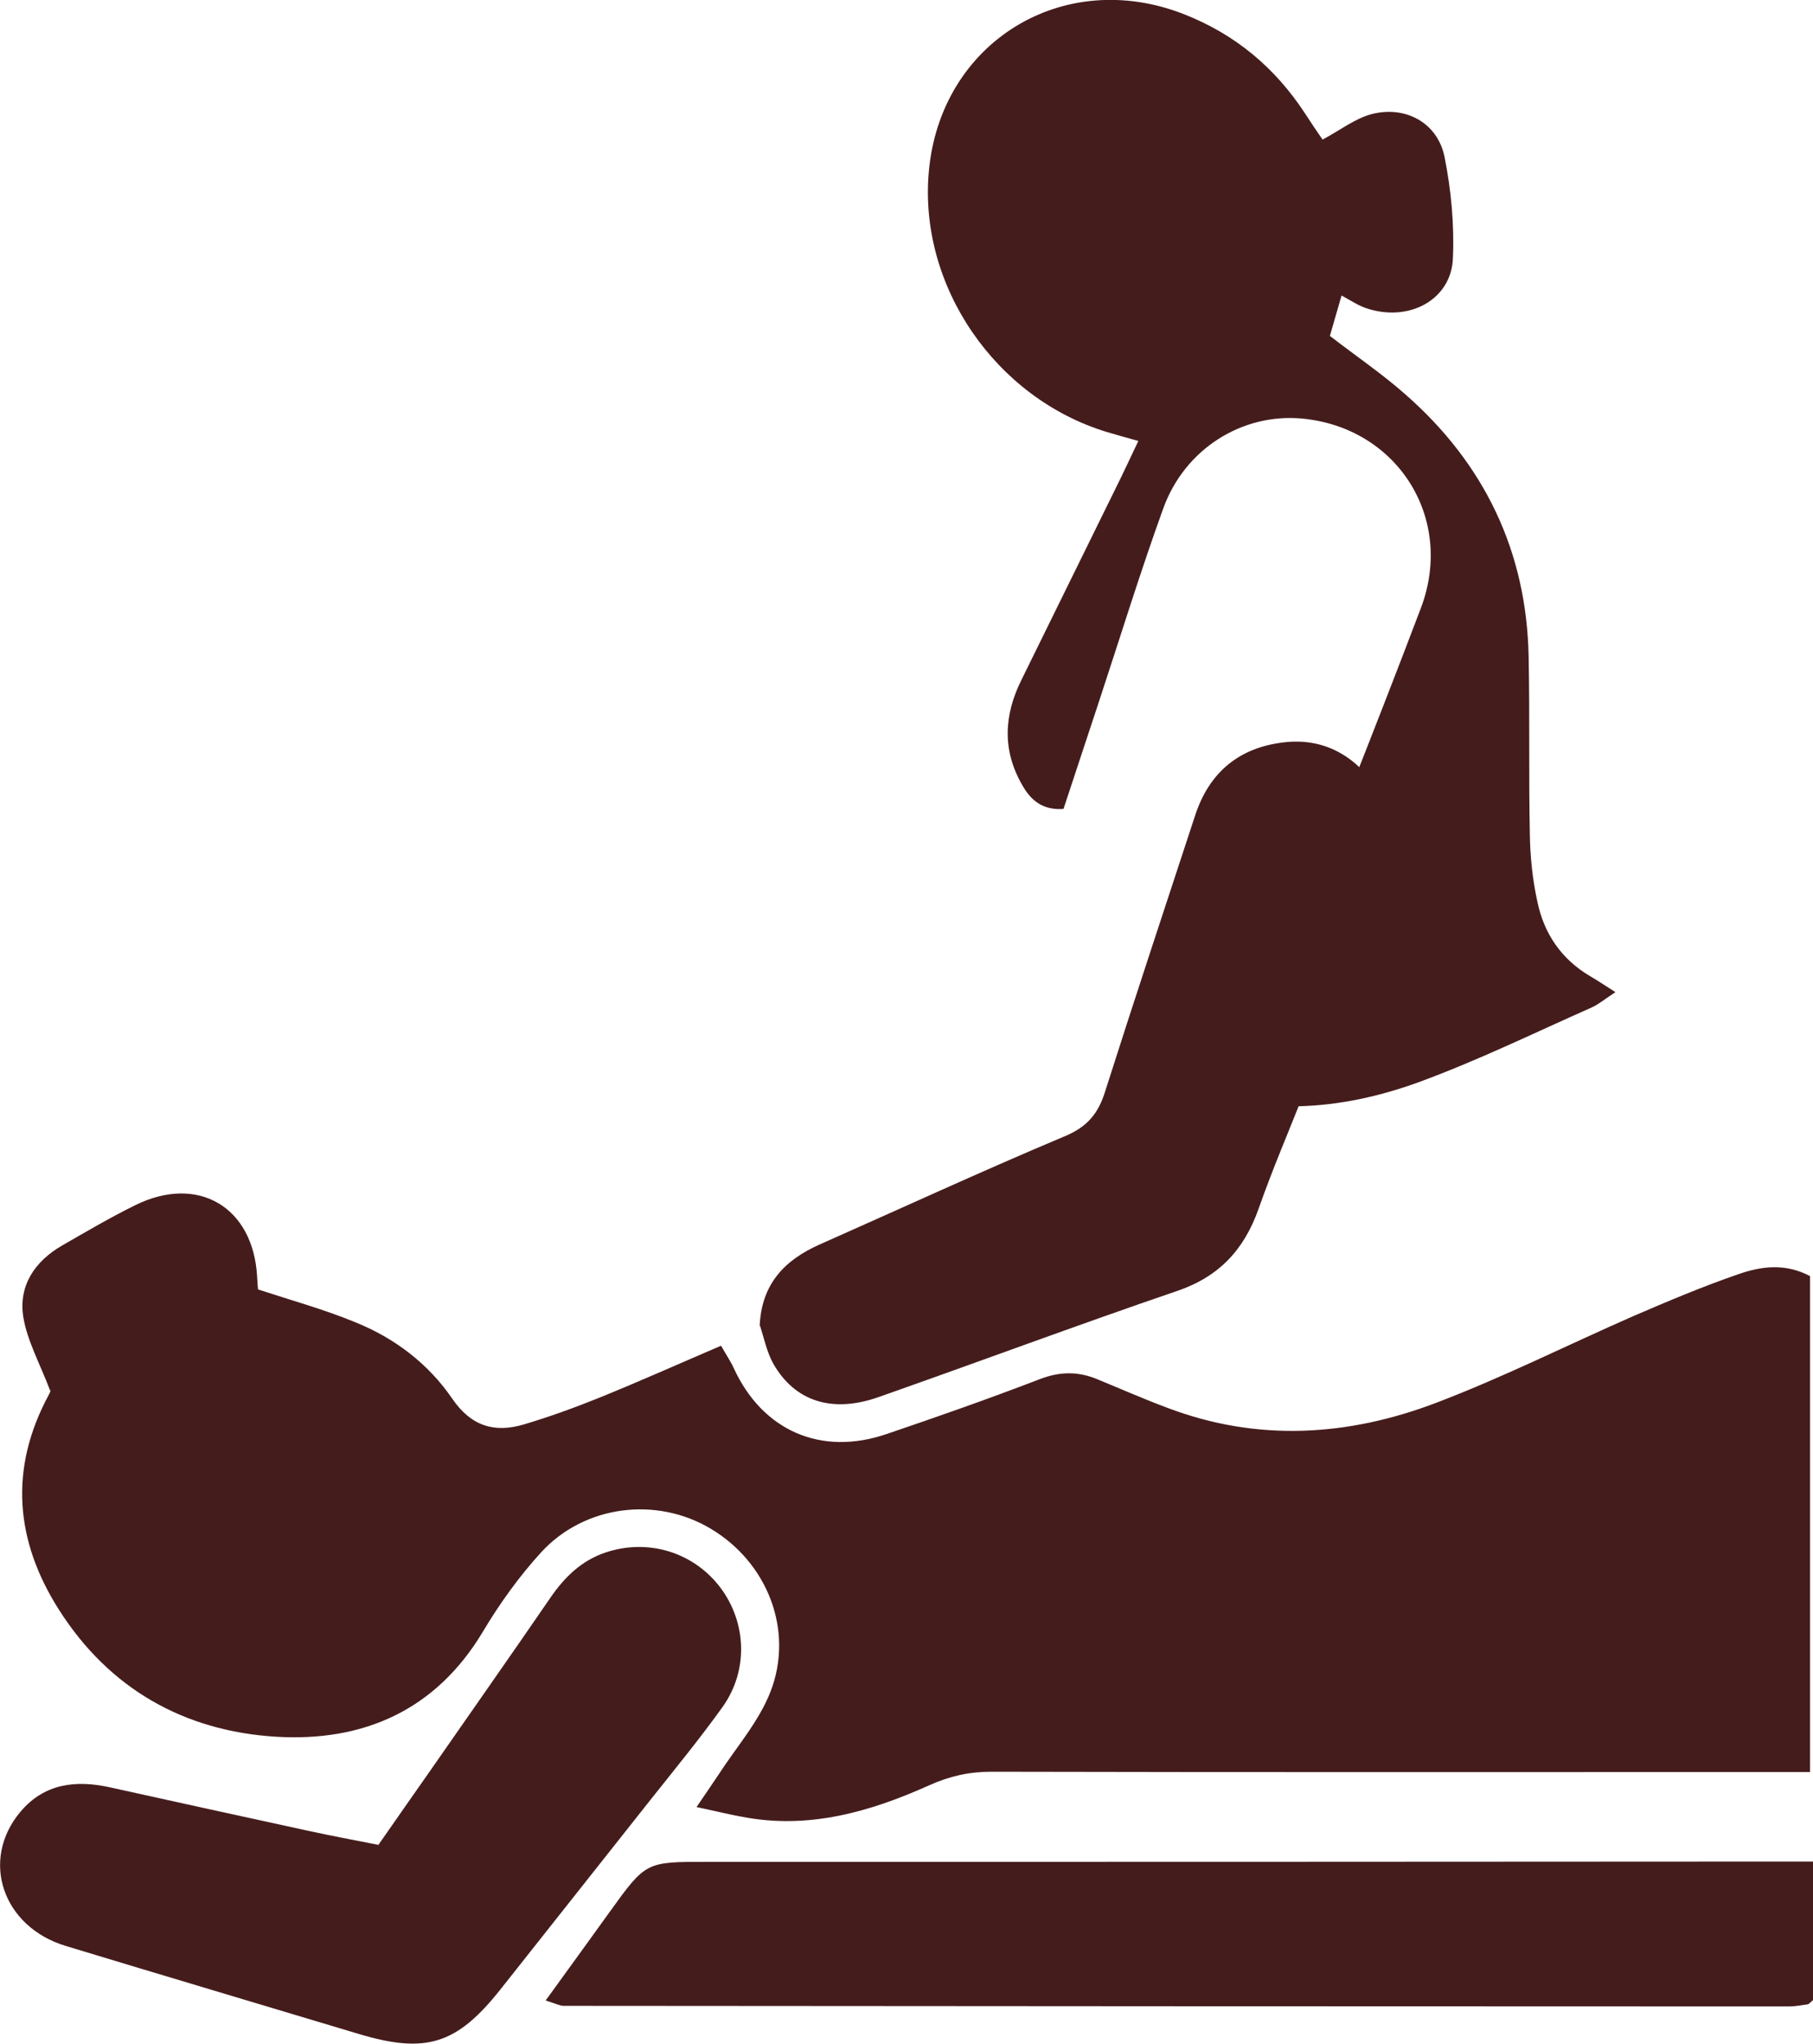
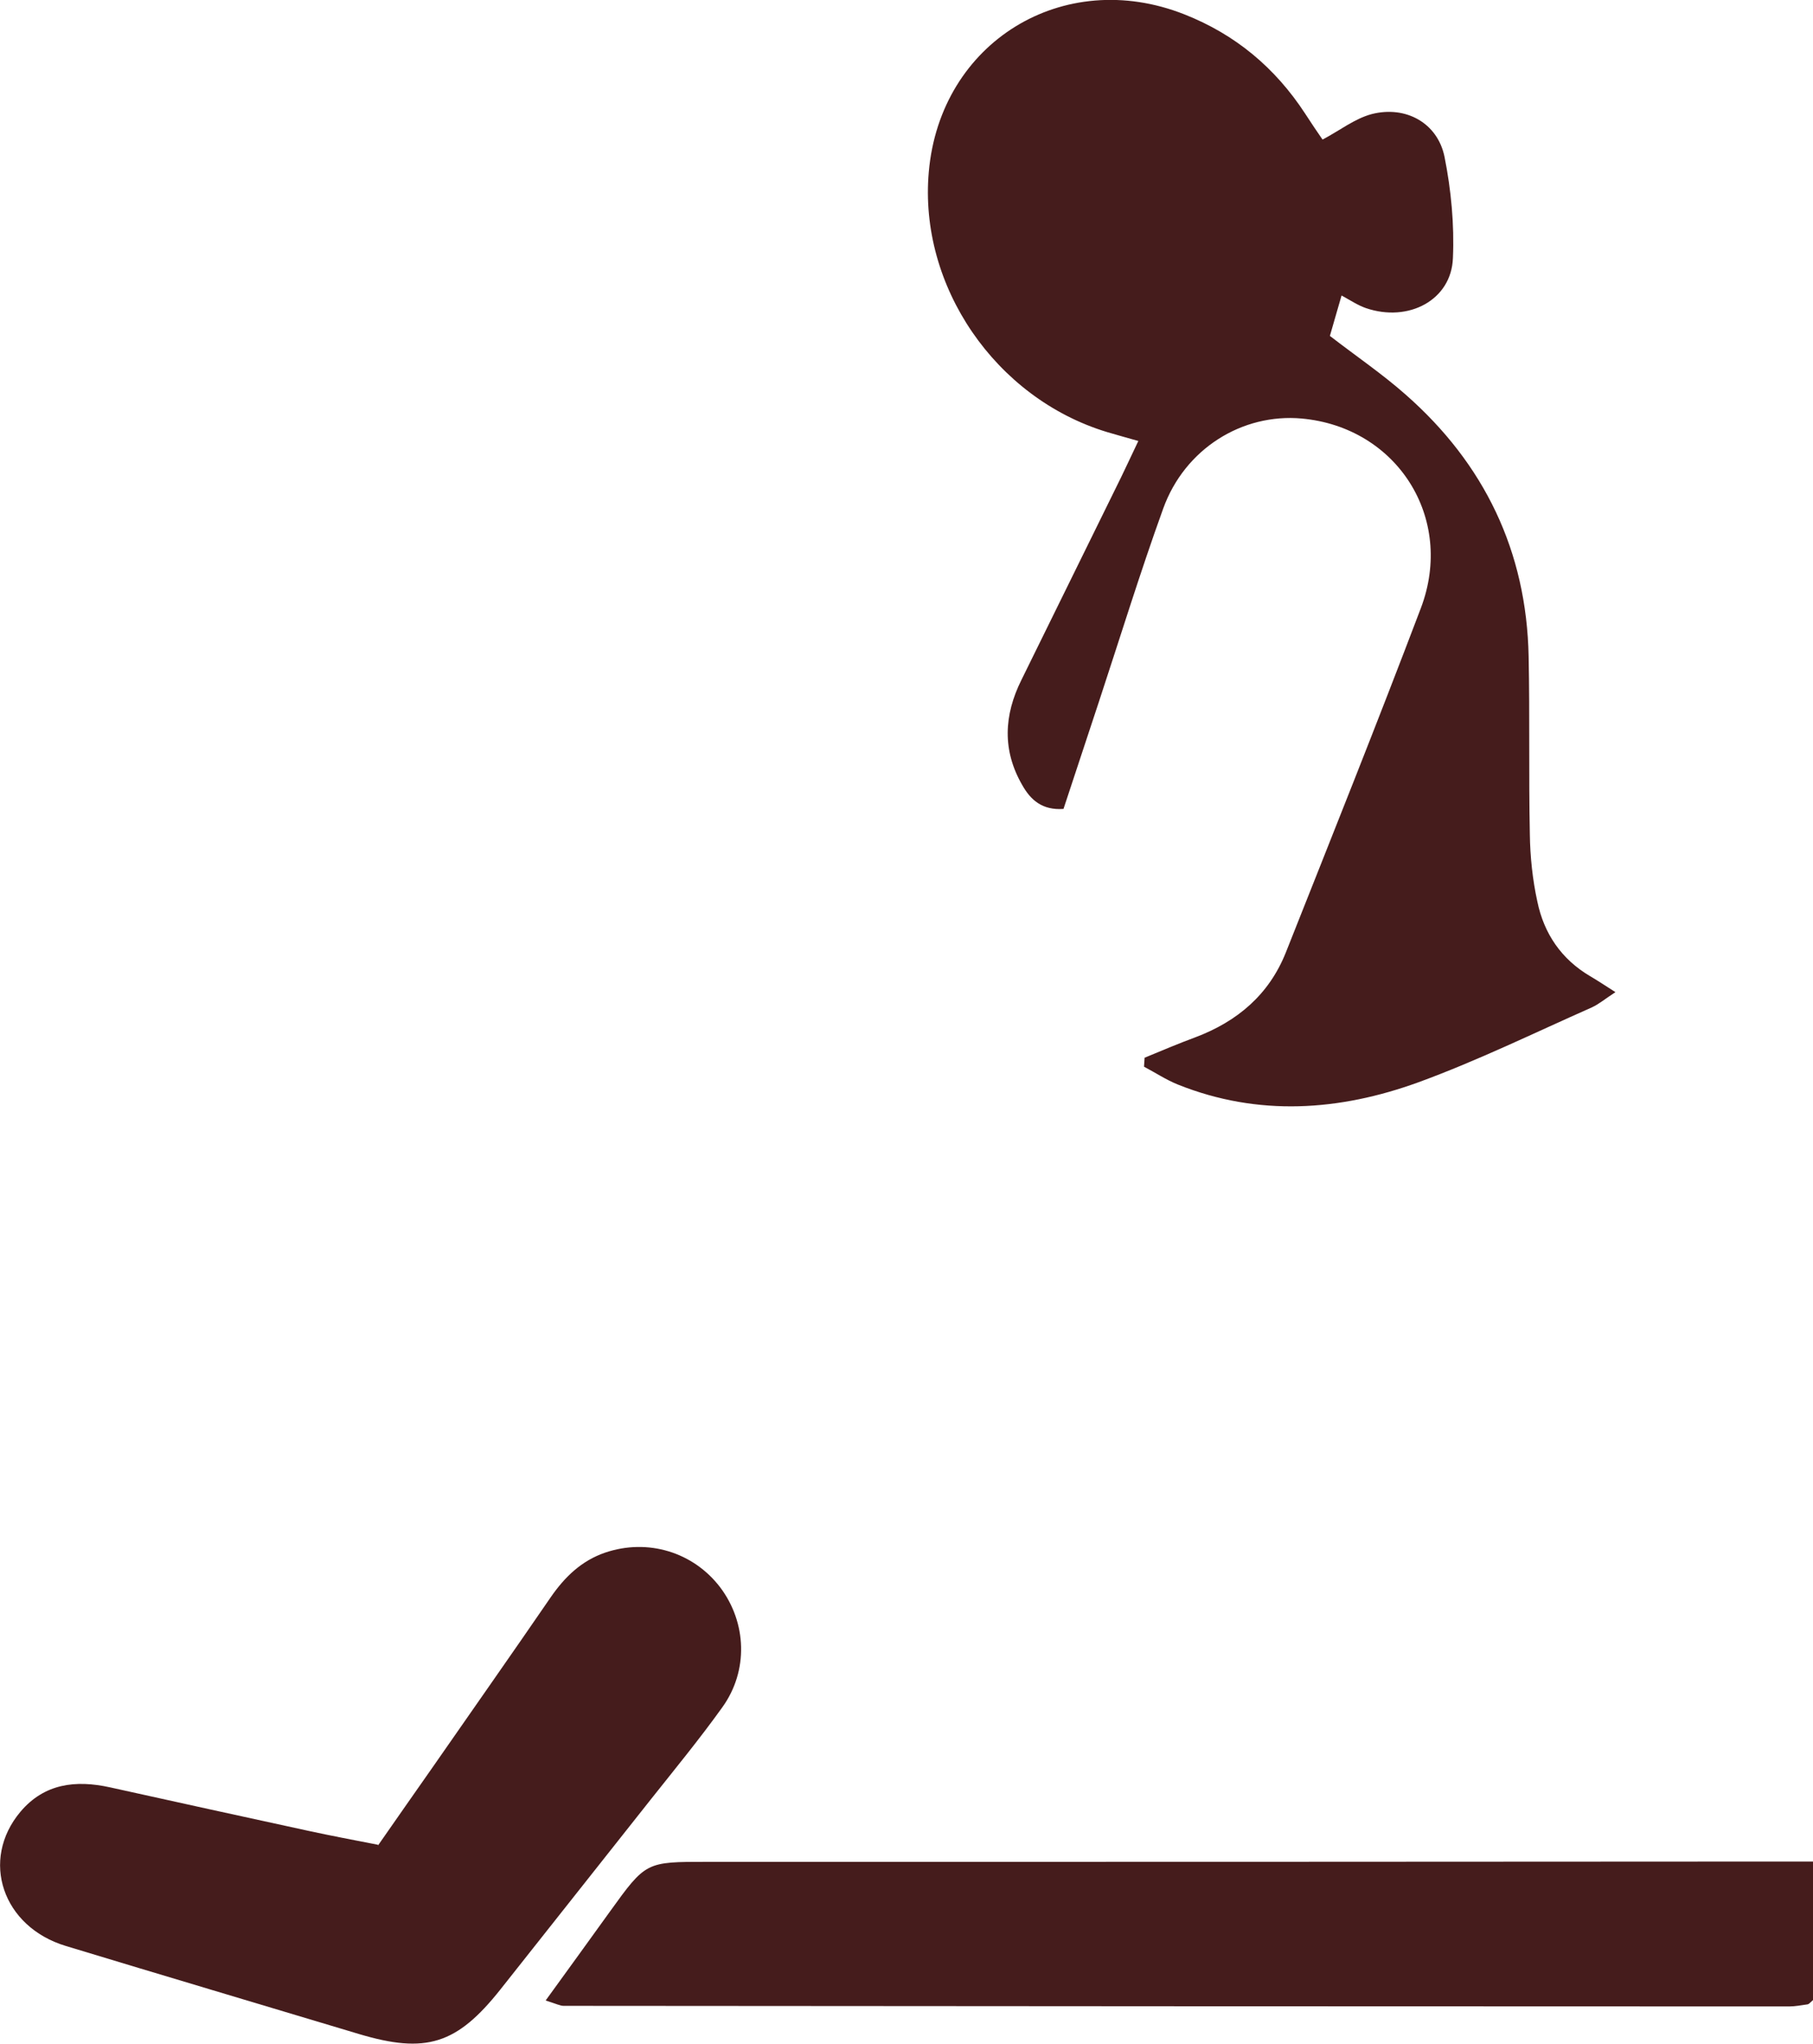
<svg xmlns="http://www.w3.org/2000/svg" xml:space="preserve" width="12.648mm" height="14.256mm" version="1.1" style="shape-rendering:geometricPrecision; text-rendering:geometricPrecision; image-rendering:optimizeQuality; fill-rule:evenodd; clip-rule:evenodd" viewBox="0 0 60.57 68.27">
  <defs>
    <style type="text/css">
   
    .fil0 {fill:#451C1C;fill-rule:nonzero}
   
  </style>
  </defs>
  <g id="Слой_x0020_1">
-     <path class="fil0" d="M60.47 42.64c0,5.53 0,10.98 0,16.55 -0.46,0 -0.83,0 -1.2,0 -8.72,0 -17.44,0.01 -26.16,-0.01 -0.74,-0 -1.39,0.15 -2.06,0.45 -1.98,0.89 -4.03,1.48 -6.23,1.06 -0.45,-0.08 -0.89,-0.19 -1.55,-0.33 0.3,-0.44 0.52,-0.76 0.74,-1.09 0.59,-0.91 1.34,-1.76 1.73,-2.76 0.8,-2.06 -0.11,-4.33 -2,-5.45 -1.81,-1.08 -4.21,-0.79 -5.66,0.79 -0.73,0.8 -1.38,1.7 -1.94,2.64 -1.58,2.65 -4.02,3.7 -6.93,3.52 -3.06,-0.19 -5.56,-1.6 -7.24,-4.24 -1.47,-2.31 -1.67,-4.72 -0.34,-7.18 0.06,-0.11 0.09,-0.23 0.05,-0.13 -0.36,-0.94 -0.77,-1.68 -0.9,-2.46 -0.17,-1.05 0.38,-1.87 1.3,-2.4 0.8,-0.46 1.6,-0.93 2.43,-1.34 2.1,-1.04 3.95,0.05 4.08,2.38 0.01,0.16 0.02,0.33 0.03,0.43 1.13,0.37 2.22,0.67 3.26,1.1 1.31,0.53 2.43,1.38 3.23,2.55 0.63,0.92 1.41,1.15 2.39,0.86 0.84,-0.25 1.67,-0.55 2.49,-0.88 1.36,-0.55 2.7,-1.15 4.1,-1.75 0.18,0.32 0.32,0.52 0.42,0.74 0.96,2.1 2.92,2.96 5.11,2.21 1.71,-0.58 3.42,-1.18 5.11,-1.83 0.67,-0.26 1.28,-0.27 1.93,-0 0.78,0.32 1.55,0.66 2.33,0.95 3.02,1.15 6.05,0.96 9.01,-0.17 2.23,-0.85 4.38,-1.93 6.57,-2.89 1.16,-0.5 2.32,-0.99 3.51,-1.4 0.75,-0.26 1.56,-0.38 2.4,0.07z" />
    <path class="fil0" d="M44.17 4.67c0.59,-0.31 1.09,-0.71 1.66,-0.86 1.14,-0.29 2.2,0.3 2.43,1.43 0.22,1.1 0.33,2.26 0.28,3.38 -0.05,1.4 -1.48,2.16 -2.91,1.67 -0.26,-0.09 -0.5,-0.25 -0.81,-0.42 -0.15,0.51 -0.27,0.94 -0.39,1.35 0.88,0.68 1.75,1.27 2.53,1.96 2.63,2.31 4.04,5.23 4.11,8.75 0.04,1.97 -0,3.95 0.04,5.93 0.01,0.75 0.09,1.52 0.25,2.25 0.22,1.07 0.8,1.93 1.77,2.5 0.24,0.14 0.48,0.3 0.84,0.53 -0.34,0.22 -0.55,0.4 -0.79,0.51 -1.92,0.85 -3.82,1.78 -5.79,2.5 -2.64,0.96 -5.35,1.15 -8.03,0.08 -0.4,-0.16 -0.76,-0.4 -1.14,-0.6 0.01,-0.1 0.01,-0.2 0.02,-0.3 0.56,-0.23 1.12,-0.47 1.69,-0.68 1.41,-0.53 2.47,-1.43 3.03,-2.84 1.52,-3.83 3.05,-7.65 4.51,-11.5 1.14,-3.01 -0.8,-6.04 -3.98,-6.33 -1.99,-0.18 -3.91,1.01 -4.63,3.01 -0.77,2.13 -1.44,4.31 -2.15,6.46 -0.39,1.19 -0.79,2.38 -1.18,3.57 -0.71,0.05 -1.1,-0.3 -1.38,-0.8 -0.67,-1.16 -0.61,-2.33 -0.03,-3.5 1.11,-2.26 2.23,-4.53 3.34,-6.79 0.18,-0.37 0.35,-0.74 0.57,-1.2 -0.43,-0.12 -0.74,-0.21 -1.05,-0.3 -3.72,-1.13 -6.29,-4.87 -5.95,-8.69 0.38,-4.33 4.49,-6.86 8.54,-5.26 1.7,0.67 3.03,1.78 4.03,3.31 0.2,0.31 0.41,0.62 0.59,0.88z" />
    <path class="fil0" d="M18.23 66.82c0.78,-1.07 1.46,-2.02 2.14,-2.96 1.21,-1.68 1.21,-1.67 3.25,-1.67 11.67,0 23.33,-0 35,-0.01 0.62,0 1.25,0 1.96,0 0,1.62 0,3.11 0,4.62 -0.03,0.02 -0.06,0.06 -0.09,0.08 -0.03,0.03 -0.06,0.06 -0.1,0.07 -0.21,0.03 -0.42,0.07 -0.62,0.07 -13.65,-0 -27.29,-0.01 -40.94,-0.02 -0.11,0 -0.23,-0.06 -0.6,-0.18z" />
    <path class="fil0" d="M12.63 61.64c0.61,-0.88 1.21,-1.73 1.81,-2.59 1.32,-1.9 2.65,-3.79 3.96,-5.7 0.47,-0.68 1.03,-1.22 1.82,-1.49 1.42,-0.48 2.94,-0.02 3.84,1.16 0.89,1.18 0.95,2.79 0.07,4.01 -0.76,1.06 -1.59,2.07 -2.4,3.09 -1.67,2.11 -3.34,4.22 -5.01,6.33 -1.46,1.84 -2.49,2.16 -4.73,1.49 -3.26,-0.98 -6.53,-1.95 -9.79,-2.94 -2.12,-0.64 -2.87,-2.87 -1.52,-4.48 0.8,-0.95 1.85,-1.07 2.99,-0.82 2.22,0.49 4.44,0.98 6.66,1.46 0.74,0.16 1.48,0.3 2.3,0.46z" />
-     <path class="fil0" d="M25.38 44.29c0.06,-1.4 0.83,-2.2 2,-2.72 2.73,-1.21 5.44,-2.46 8.2,-3.62 0.74,-0.31 1.11,-0.75 1.34,-1.49 0.98,-3.08 2,-6.15 3.01,-9.23 0.47,-1.43 1.46,-2.25 2.93,-2.43 1.33,-0.17 2.39,0.42 3.13,1.51 0.69,1.01 0.73,2.12 0.29,3.25 -0.91,2.31 -1.81,4.62 -2.71,6.93 -0.51,1.29 -1.06,2.57 -1.52,3.88 -0.48,1.36 -1.31,2.27 -2.72,2.75 -3.34,1.14 -6.66,2.38 -9.99,3.55 -1.54,0.54 -2.78,0.14 -3.5,-1.11 -0.22,-0.39 -0.31,-0.85 -0.45,-1.28z" />
  </g>
</svg>